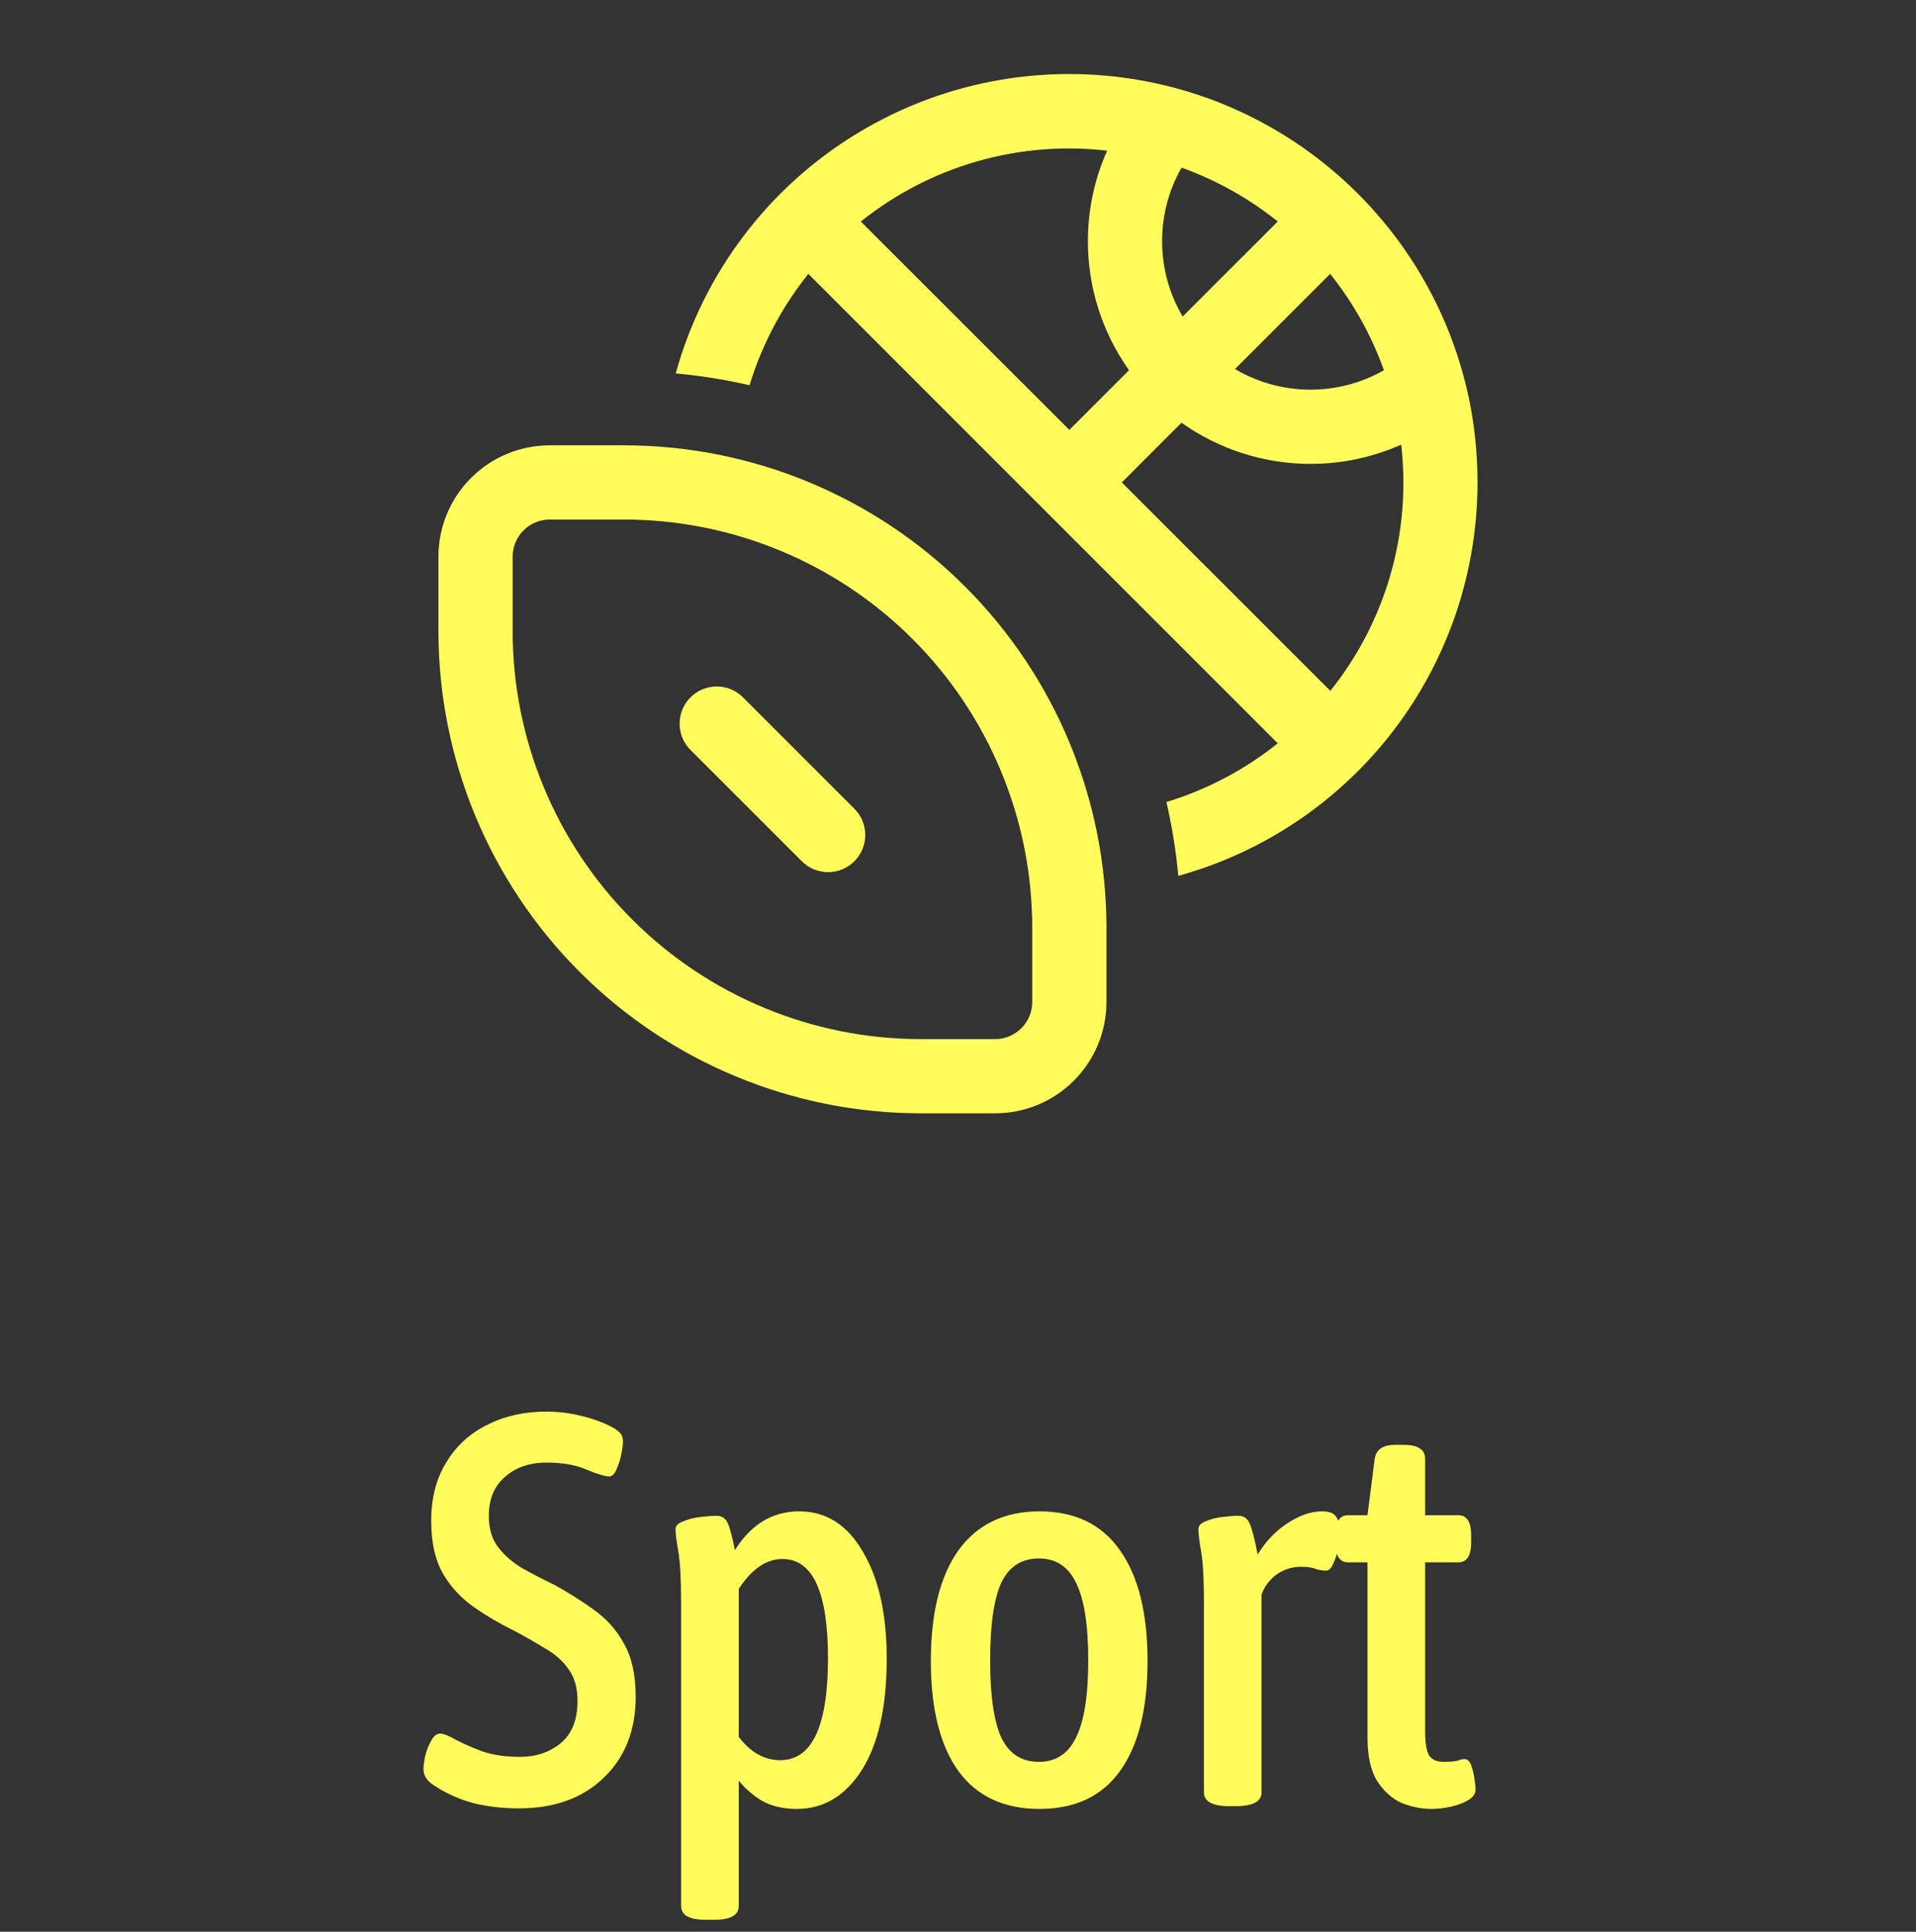
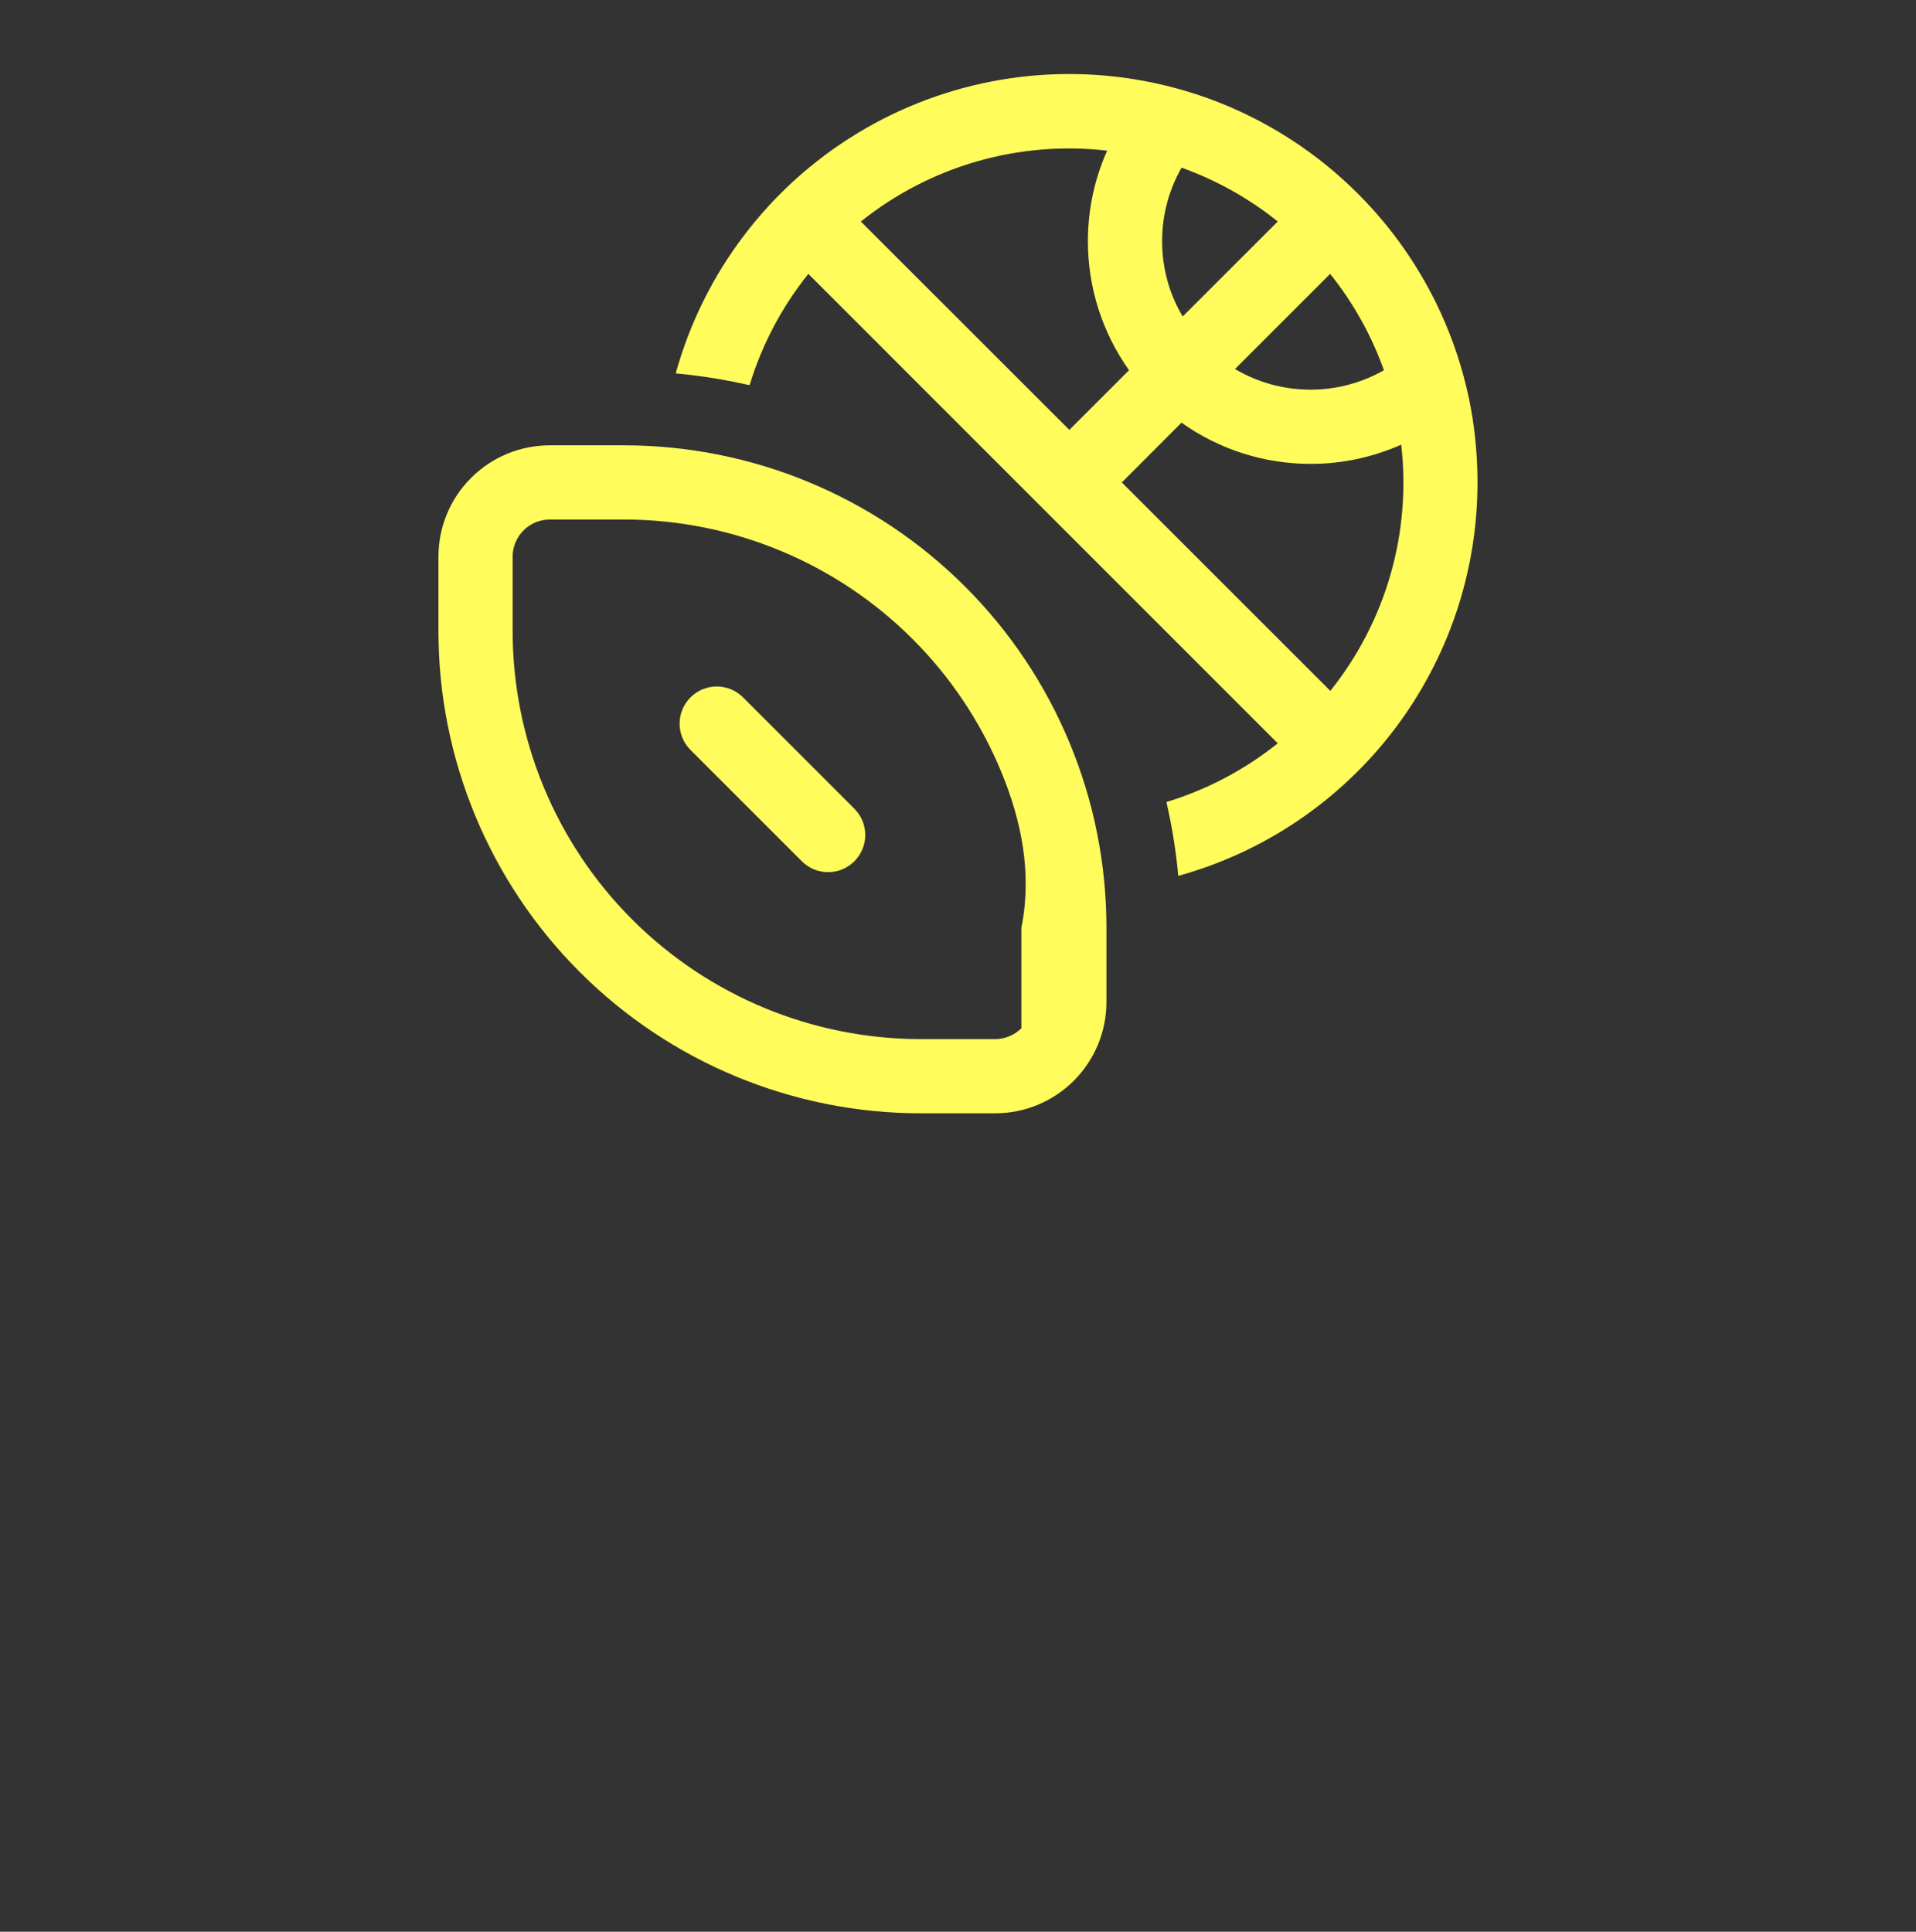
<svg xmlns="http://www.w3.org/2000/svg" width="121" height="122" viewBox="0 0 121 122" fill="none">
  <rect x="0" y="0" width="121" height="122" fill="#333333" stroke="none" />
-   <path d="M84.013 43.631C85.75 41.464 87.04 38.974 87.808 36.306C88.577 33.637 88.808 30.842 88.489 28.083C86.688 28.884 84.737 29.298 82.766 29.297C79.844 29.297 76.995 28.388 74.614 26.695L70.845 30.469L84.013 43.631ZM80.698 46.95L65.952 32.203L65.792 32.044L51.05 17.297C49.395 19.359 48.125 21.741 47.337 24.328C45.801 23.975 44.243 23.726 42.673 23.583C44.424 17.254 48.523 11.832 54.135 8.423C59.746 5.014 66.447 3.874 72.87 5.236C74.752 5.636 76.545 6.228 78.252 7.013C83.883 9.597 88.401 14.116 90.983 19.748C91.764 21.452 92.356 23.244 92.759 25.125C93.122 26.85 93.305 28.63 93.308 30.464C93.31 36.103 91.463 41.587 88.05 46.076C84.637 50.565 79.847 53.811 74.412 55.317C74.267 53.748 74.017 52.189 73.662 50.653C76.22 49.874 78.606 48.616 80.694 46.945M87.397 23.381C86.611 21.179 85.464 19.123 84.003 17.297L77.994 23.306C79.416 24.147 81.035 24.596 82.688 24.609C84.34 24.622 85.966 24.199 87.402 23.381M74.689 19.988L80.694 13.988C78.871 12.526 76.818 11.378 74.619 10.589C73.836 11.958 73.391 13.542 73.391 15.23C73.391 16.964 73.859 18.595 74.689 19.988ZM69.917 9.516C67.157 9.196 64.362 9.427 61.692 10.195C59.022 10.964 56.532 12.254 54.364 13.992L67.531 27.15L71.3 23.381C69.61 21.001 68.702 18.154 68.703 15.234C68.703 13.195 69.139 11.259 69.922 9.511M34.719 32.812C34.097 32.812 33.501 33.059 33.062 33.499C32.622 33.938 32.375 34.535 32.375 35.156V39.844C32.375 46.681 35.091 53.239 39.926 58.074C44.761 62.909 51.319 65.625 58.156 65.625H62.844C63.465 65.625 64.061 65.378 64.501 64.939C64.941 64.499 65.188 63.903 65.188 63.281V58.594C65.188 55.208 64.521 51.856 63.225 48.728C61.929 45.6 60.03 42.758 57.636 40.364C55.242 37.97 52.4 36.071 49.272 34.775C46.144 33.479 42.792 32.812 39.406 32.812H34.719ZM27.688 35.156C27.688 33.291 28.428 31.503 29.747 30.184C31.066 28.866 32.854 28.125 34.719 28.125H39.406C47.487 28.125 55.237 31.335 60.951 37.049C66.665 42.763 69.875 50.513 69.875 58.594V63.281C69.875 65.146 69.134 66.934 67.816 68.253C66.497 69.572 64.709 70.312 62.844 70.312H58.156C50.075 70.312 42.326 67.102 36.612 61.388C30.898 55.674 27.688 47.925 27.688 39.844V35.156ZM43.606 44.044C43.824 43.825 44.083 43.652 44.367 43.534C44.652 43.416 44.957 43.355 45.266 43.355C45.574 43.355 45.879 43.416 46.164 43.534C46.449 43.652 46.707 43.825 46.925 44.044L53.956 51.075C54.174 51.293 54.347 51.552 54.465 51.836C54.583 52.121 54.644 52.426 54.644 52.734C54.644 53.043 54.583 53.348 54.465 53.632C54.347 53.917 54.174 54.176 53.956 54.394C53.738 54.612 53.48 54.785 53.195 54.903C52.91 55.02 52.605 55.081 52.297 55.081C51.989 55.081 51.684 55.02 51.399 54.903C51.114 54.785 50.855 54.612 50.638 54.394L43.606 47.362C43.388 47.145 43.215 46.886 43.097 46.601C42.978 46.317 42.918 46.011 42.918 45.703C42.918 45.395 42.978 45.09 43.097 44.805C43.215 44.52 43.388 44.261 43.606 44.044Z" fill="#FFFC5C" />
-   <path d="M32.761 114.21C31.781 114.21 30.848 114.105 29.961 113.895C29.074 113.662 28.269 113.312 27.546 112.845C27.009 112.542 26.741 112.168 26.741 111.725C26.741 111.538 26.776 111.27 26.846 110.92C26.939 110.547 27.067 110.22 27.231 109.94C27.394 109.637 27.581 109.485 27.791 109.485C28.001 109.485 28.328 109.613 28.771 109.87C29.214 110.103 29.774 110.348 30.451 110.605C31.128 110.838 31.921 110.955 32.831 110.955C33.858 110.955 34.721 110.663 35.421 110.08C36.121 109.497 36.471 108.61 36.471 107.42C36.471 106.603 36.284 105.938 35.911 105.425C35.538 104.888 35.036 104.445 34.406 104.095C33.799 103.722 33.146 103.348 32.446 102.975C31.536 102.532 30.684 102.03 29.891 101.47C29.098 100.91 28.456 100.21 27.966 99.37C27.476 98.507 27.231 97.398 27.231 96.045C27.231 94.622 27.546 93.397 28.176 92.37C28.806 91.32 29.669 90.527 30.766 89.99C31.863 89.43 33.111 89.15 34.511 89.15C35.258 89.15 36.004 89.243 36.751 89.43C37.521 89.617 38.197 89.873 38.781 90.2C38.968 90.317 39.108 90.433 39.201 90.55C39.294 90.667 39.341 90.83 39.341 91.04C39.341 91.227 39.306 91.495 39.236 91.845C39.166 92.195 39.061 92.522 38.921 92.825C38.804 93.105 38.653 93.245 38.466 93.245C38.209 93.245 37.742 93.105 37.066 92.825C36.389 92.522 35.538 92.37 34.511 92.37C33.438 92.37 32.562 92.673 31.886 93.28C31.209 93.863 30.871 94.68 30.871 95.73C30.871 96.547 31.069 97.212 31.466 97.725C31.863 98.238 32.376 98.682 33.006 99.055C33.636 99.405 34.312 99.755 35.036 100.105C35.922 100.595 36.751 101.12 37.521 101.68C38.314 102.24 38.944 102.952 39.411 103.815C39.901 104.678 40.146 105.787 40.146 107.14C40.146 109.287 39.469 111.002 38.116 112.285C36.786 113.568 35.001 114.21 32.761 114.21ZM44.553 121.245C43.526 121.245 43.013 120.953 43.013 120.37V101.19C43.013 99.72 42.955 98.658 42.838 98.005C42.721 97.328 42.663 96.85 42.663 96.57C42.663 96.36 42.826 96.197 43.153 96.08C43.48 95.94 43.853 95.847 44.273 95.8C44.693 95.753 45.02 95.73 45.253 95.73C45.58 95.73 45.813 95.882 45.953 96.185C46.093 96.488 46.245 97.06 46.408 97.9C47.435 96.267 48.788 95.45 50.468 95.45C52.171 95.45 53.513 96.302 54.493 98.005C55.496 99.685 55.998 101.937 55.998 104.76C55.998 107.793 55.473 110.138 54.423 111.795C53.373 113.428 52.008 114.245 50.328 114.245C49.488 114.245 48.765 114.082 48.158 113.755C47.575 113.405 47.073 112.973 46.653 112.46V120.37C46.653 120.953 46.14 121.245 45.113 121.245H44.553ZM49.278 111.165C51.285 111.165 52.288 109.018 52.288 104.725C52.288 100.548 51.331 98.46 49.418 98.46C48.391 98.46 47.47 99.09 46.653 100.35V109.695C47.4 110.675 48.275 111.165 49.278 111.165ZM65.645 114.245C63.405 114.245 61.702 113.452 60.535 111.865C59.369 110.255 58.785 107.933 58.785 104.9C58.785 101.867 59.369 99.533 60.535 97.9C61.725 96.267 63.429 95.45 65.645 95.45C67.885 95.45 69.577 96.267 70.72 97.9C71.887 99.533 72.47 101.867 72.47 104.9C72.47 107.933 71.887 110.255 70.72 111.865C69.577 113.452 67.885 114.245 65.645 114.245ZM65.61 111.27C66.684 111.27 67.465 110.757 67.955 109.73C68.469 108.703 68.725 107.082 68.725 104.865C68.725 102.625 68.469 100.992 67.955 99.965C67.465 98.938 66.684 98.425 65.61 98.425C64.514 98.425 63.72 98.938 63.23 99.965C62.764 100.992 62.53 102.625 62.53 104.865C62.53 107.082 62.764 108.703 63.23 109.73C63.72 110.757 64.514 111.27 65.61 111.27ZM77.641 114.07C76.567 114.07 76.031 113.778 76.031 113.195V101.19C76.031 99.72 75.972 98.658 75.856 98.005C75.739 97.328 75.681 96.85 75.681 96.57C75.681 96.36 75.832 96.197 76.136 96.08C76.462 95.94 76.824 95.847 77.221 95.8C77.641 95.753 77.967 95.73 78.201 95.73C78.551 95.73 78.796 95.905 78.936 96.255C79.076 96.582 79.239 97.223 79.426 98.18C79.916 97.363 80.534 96.71 81.281 96.22C82.051 95.707 82.786 95.45 83.486 95.45C83.929 95.45 84.221 95.555 84.361 95.765C84.524 95.975 84.606 96.29 84.606 96.71C84.606 97.037 84.571 97.398 84.501 97.795C84.431 98.168 84.326 98.495 84.186 98.775C84.069 99.055 83.917 99.195 83.731 99.195C83.544 99.195 83.334 99.16 83.101 99.09C82.891 98.997 82.576 98.95 82.156 98.95C81.596 98.95 81.082 99.113 80.616 99.44C80.172 99.767 79.857 100.187 79.671 100.7V113.195C79.671 113.778 79.122 114.07 78.026 114.07H77.641ZM90.421 114.245C89.768 114.245 89.126 114.117 88.496 113.86C87.889 113.58 87.376 113.113 86.956 112.46C86.559 111.807 86.361 110.897 86.361 109.73V98.67H85.136C84.6 98.67 84.331 98.25 84.331 97.41V96.955C84.331 96.115 84.6 95.695 85.136 95.695H86.361L86.816 92.125C86.909 91.542 87.341 91.25 88.111 91.25H88.636C89.126 91.25 89.476 91.332 89.686 91.495C89.896 91.635 90.001 91.845 90.001 92.125V95.695H92.101C92.638 95.695 92.906 96.115 92.906 96.955V97.41C92.906 98.25 92.638 98.67 92.101 98.67H90.001V109.31C90.001 110.057 90.083 110.57 90.246 110.85C90.409 111.13 90.725 111.27 91.191 111.27C91.564 111.27 91.844 111.247 92.031 111.2C92.218 111.13 92.37 111.095 92.486 111.095C92.673 111.095 92.813 111.223 92.906 111.48C92.999 111.737 93.07 112.028 93.116 112.355C93.163 112.658 93.186 112.88 93.186 113.02C93.186 113.277 93.034 113.498 92.731 113.685C92.428 113.872 92.055 114.012 91.611 114.105C91.191 114.198 90.794 114.245 90.421 114.245Z" fill="#FFFC5C" />
+   <path d="M84.013 43.631C85.75 41.464 87.04 38.974 87.808 36.306C88.577 33.637 88.808 30.842 88.489 28.083C86.688 28.884 84.737 29.298 82.766 29.297C79.844 29.297 76.995 28.388 74.614 26.695L70.845 30.469L84.013 43.631ZM80.698 46.95L65.952 32.203L65.792 32.044L51.05 17.297C49.395 19.359 48.125 21.741 47.337 24.328C45.801 23.975 44.243 23.726 42.673 23.583C44.424 17.254 48.523 11.832 54.135 8.423C59.746 5.014 66.447 3.874 72.87 5.236C74.752 5.636 76.545 6.228 78.252 7.013C83.883 9.597 88.401 14.116 90.983 19.748C91.764 21.452 92.356 23.244 92.759 25.125C93.122 26.85 93.305 28.63 93.308 30.464C93.31 36.103 91.463 41.587 88.05 46.076C84.637 50.565 79.847 53.811 74.412 55.317C74.267 53.748 74.017 52.189 73.662 50.653C76.22 49.874 78.606 48.616 80.694 46.945M87.397 23.381C86.611 21.179 85.464 19.123 84.003 17.297L77.994 23.306C79.416 24.147 81.035 24.596 82.688 24.609C84.34 24.622 85.966 24.199 87.402 23.381M74.689 19.988L80.694 13.988C78.871 12.526 76.818 11.378 74.619 10.589C73.836 11.958 73.391 13.542 73.391 15.23C73.391 16.964 73.859 18.595 74.689 19.988ZM69.917 9.516C67.157 9.196 64.362 9.427 61.692 10.195C59.022 10.964 56.532 12.254 54.364 13.992L67.531 27.15L71.3 23.381C69.61 21.001 68.702 18.154 68.703 15.234C68.703 13.195 69.139 11.259 69.922 9.511M34.719 32.812C34.097 32.812 33.501 33.059 33.062 33.499C32.622 33.938 32.375 34.535 32.375 35.156V39.844C32.375 46.681 35.091 53.239 39.926 58.074C44.761 62.909 51.319 65.625 58.156 65.625H62.844C63.465 65.625 64.061 65.378 64.501 64.939V58.594C65.188 55.208 64.521 51.856 63.225 48.728C61.929 45.6 60.03 42.758 57.636 40.364C55.242 37.97 52.4 36.071 49.272 34.775C46.144 33.479 42.792 32.812 39.406 32.812H34.719ZM27.688 35.156C27.688 33.291 28.428 31.503 29.747 30.184C31.066 28.866 32.854 28.125 34.719 28.125H39.406C47.487 28.125 55.237 31.335 60.951 37.049C66.665 42.763 69.875 50.513 69.875 58.594V63.281C69.875 65.146 69.134 66.934 67.816 68.253C66.497 69.572 64.709 70.312 62.844 70.312H58.156C50.075 70.312 42.326 67.102 36.612 61.388C30.898 55.674 27.688 47.925 27.688 39.844V35.156ZM43.606 44.044C43.824 43.825 44.083 43.652 44.367 43.534C44.652 43.416 44.957 43.355 45.266 43.355C45.574 43.355 45.879 43.416 46.164 43.534C46.449 43.652 46.707 43.825 46.925 44.044L53.956 51.075C54.174 51.293 54.347 51.552 54.465 51.836C54.583 52.121 54.644 52.426 54.644 52.734C54.644 53.043 54.583 53.348 54.465 53.632C54.347 53.917 54.174 54.176 53.956 54.394C53.738 54.612 53.48 54.785 53.195 54.903C52.91 55.02 52.605 55.081 52.297 55.081C51.989 55.081 51.684 55.02 51.399 54.903C51.114 54.785 50.855 54.612 50.638 54.394L43.606 47.362C43.388 47.145 43.215 46.886 43.097 46.601C42.978 46.317 42.918 46.011 42.918 45.703C42.918 45.395 42.978 45.09 43.097 44.805C43.215 44.52 43.388 44.261 43.606 44.044Z" fill="#FFFC5C" />
</svg>